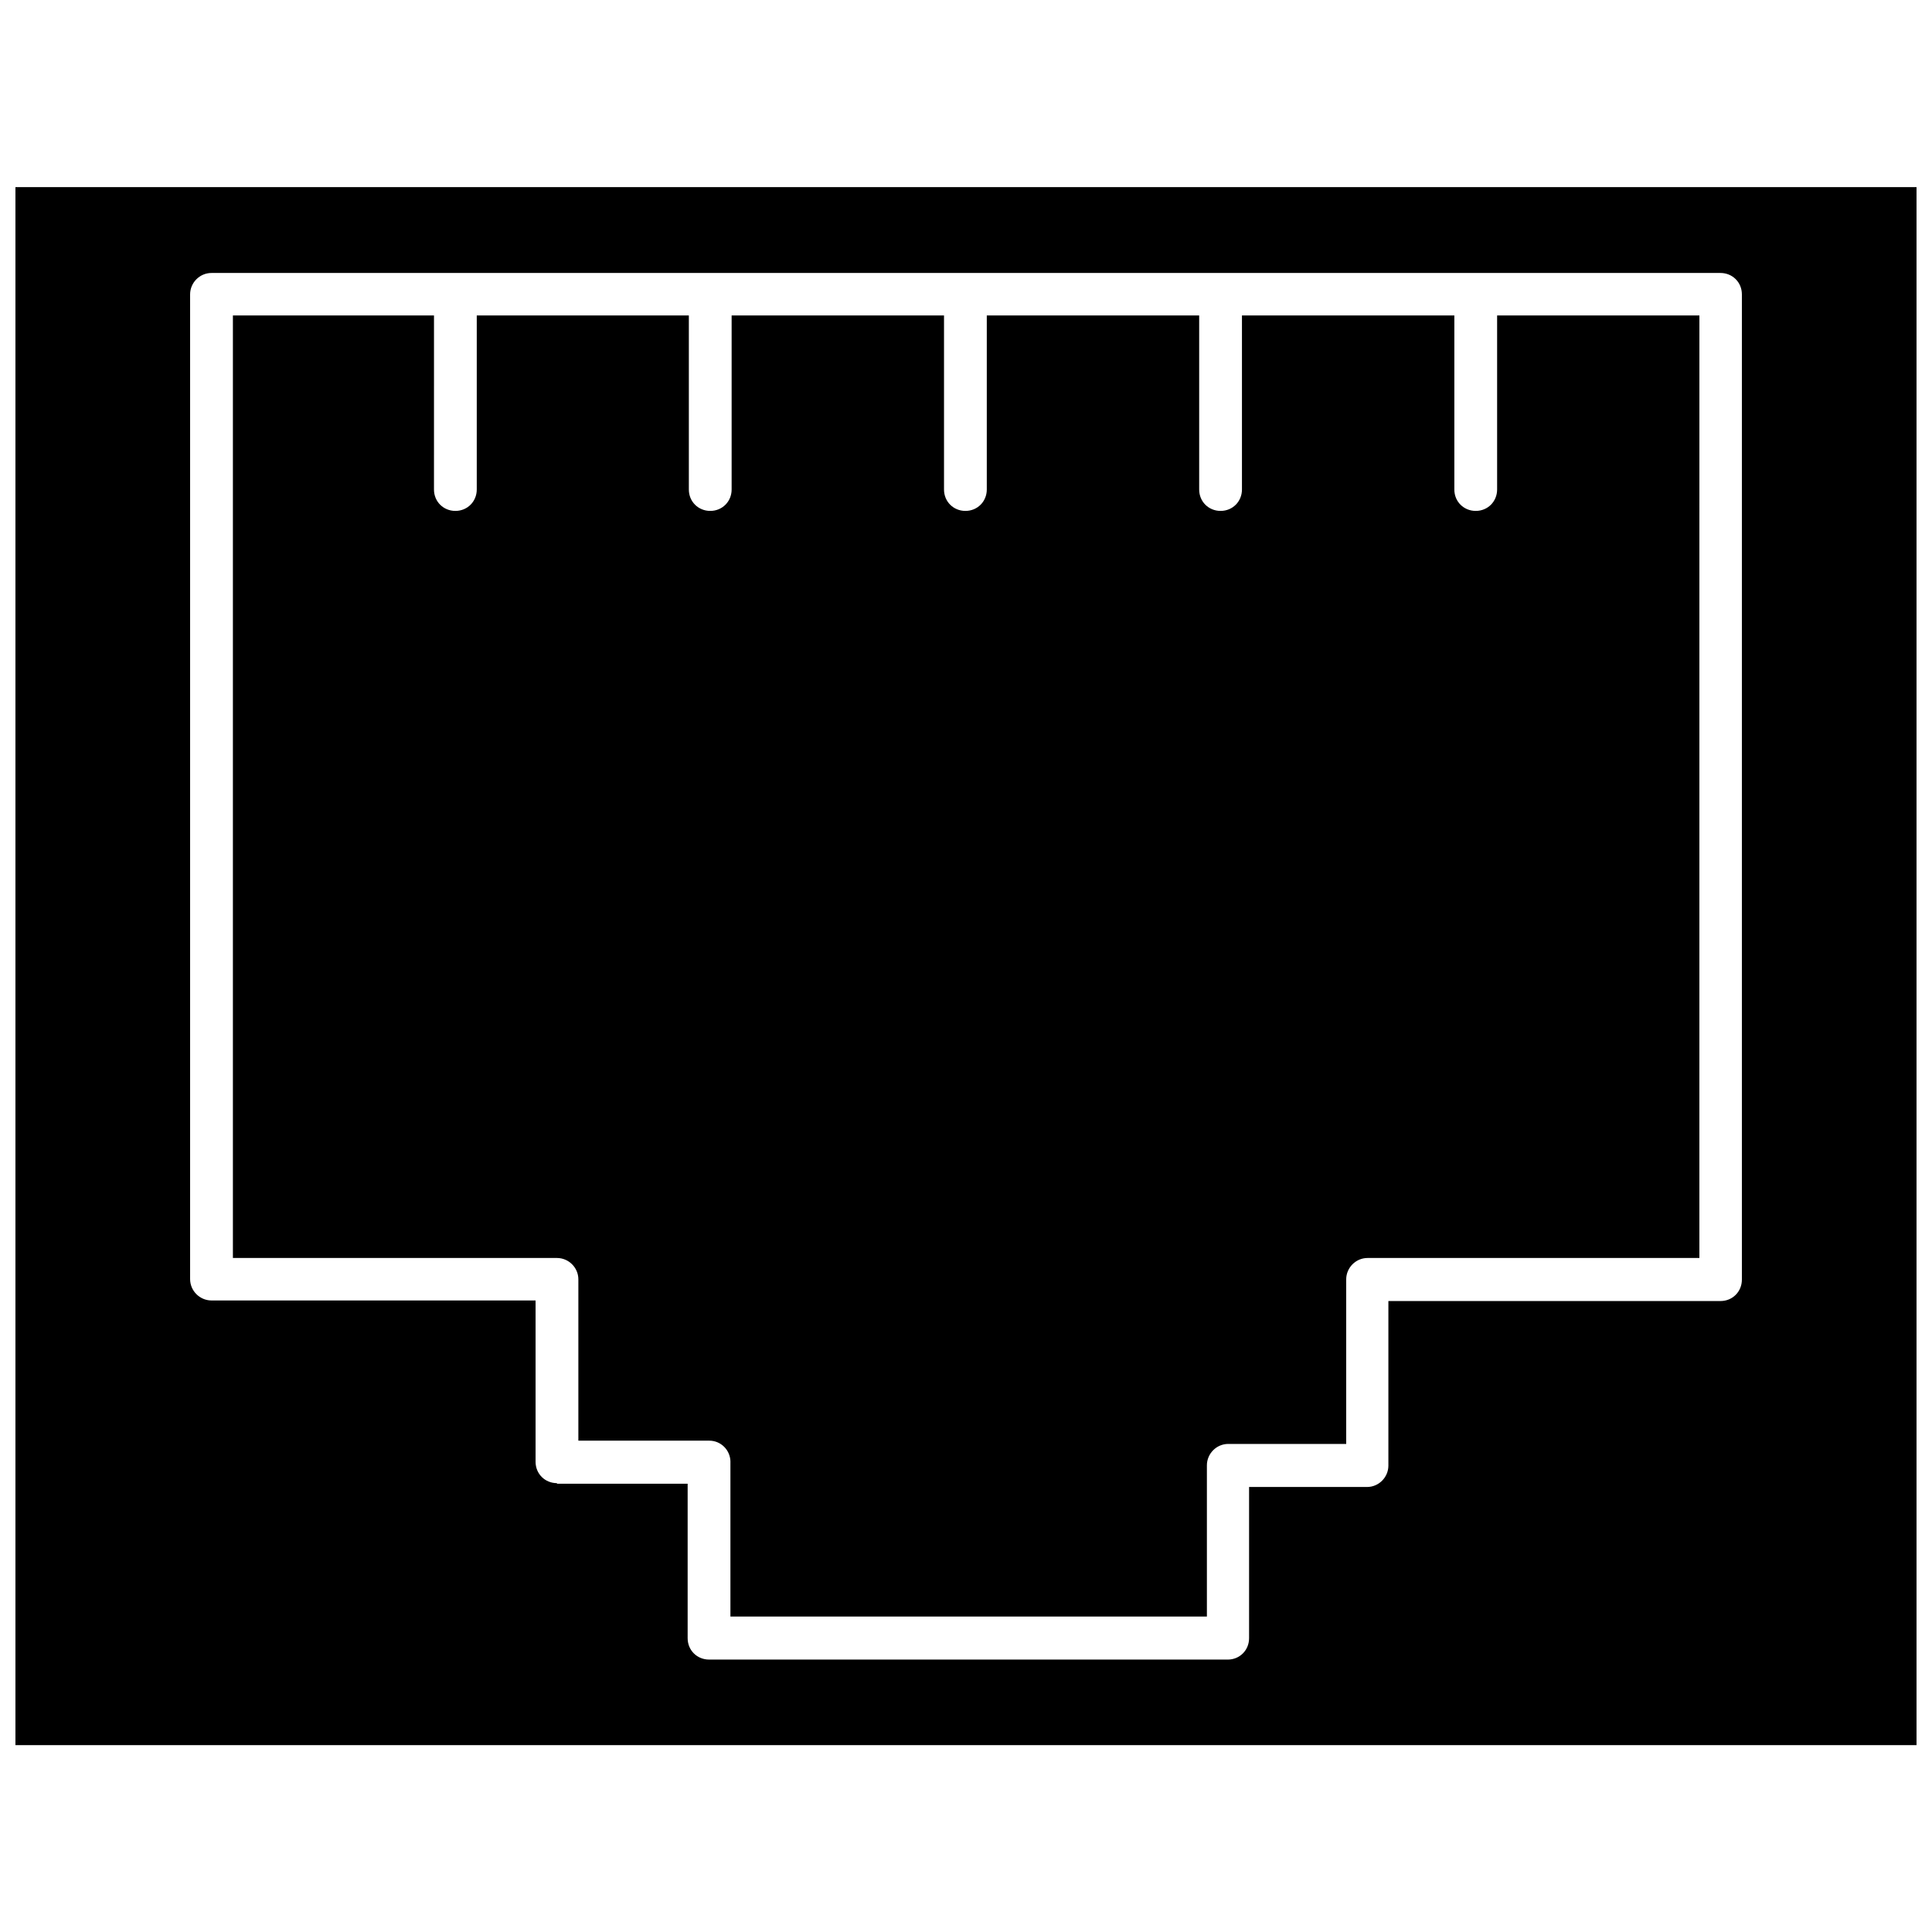
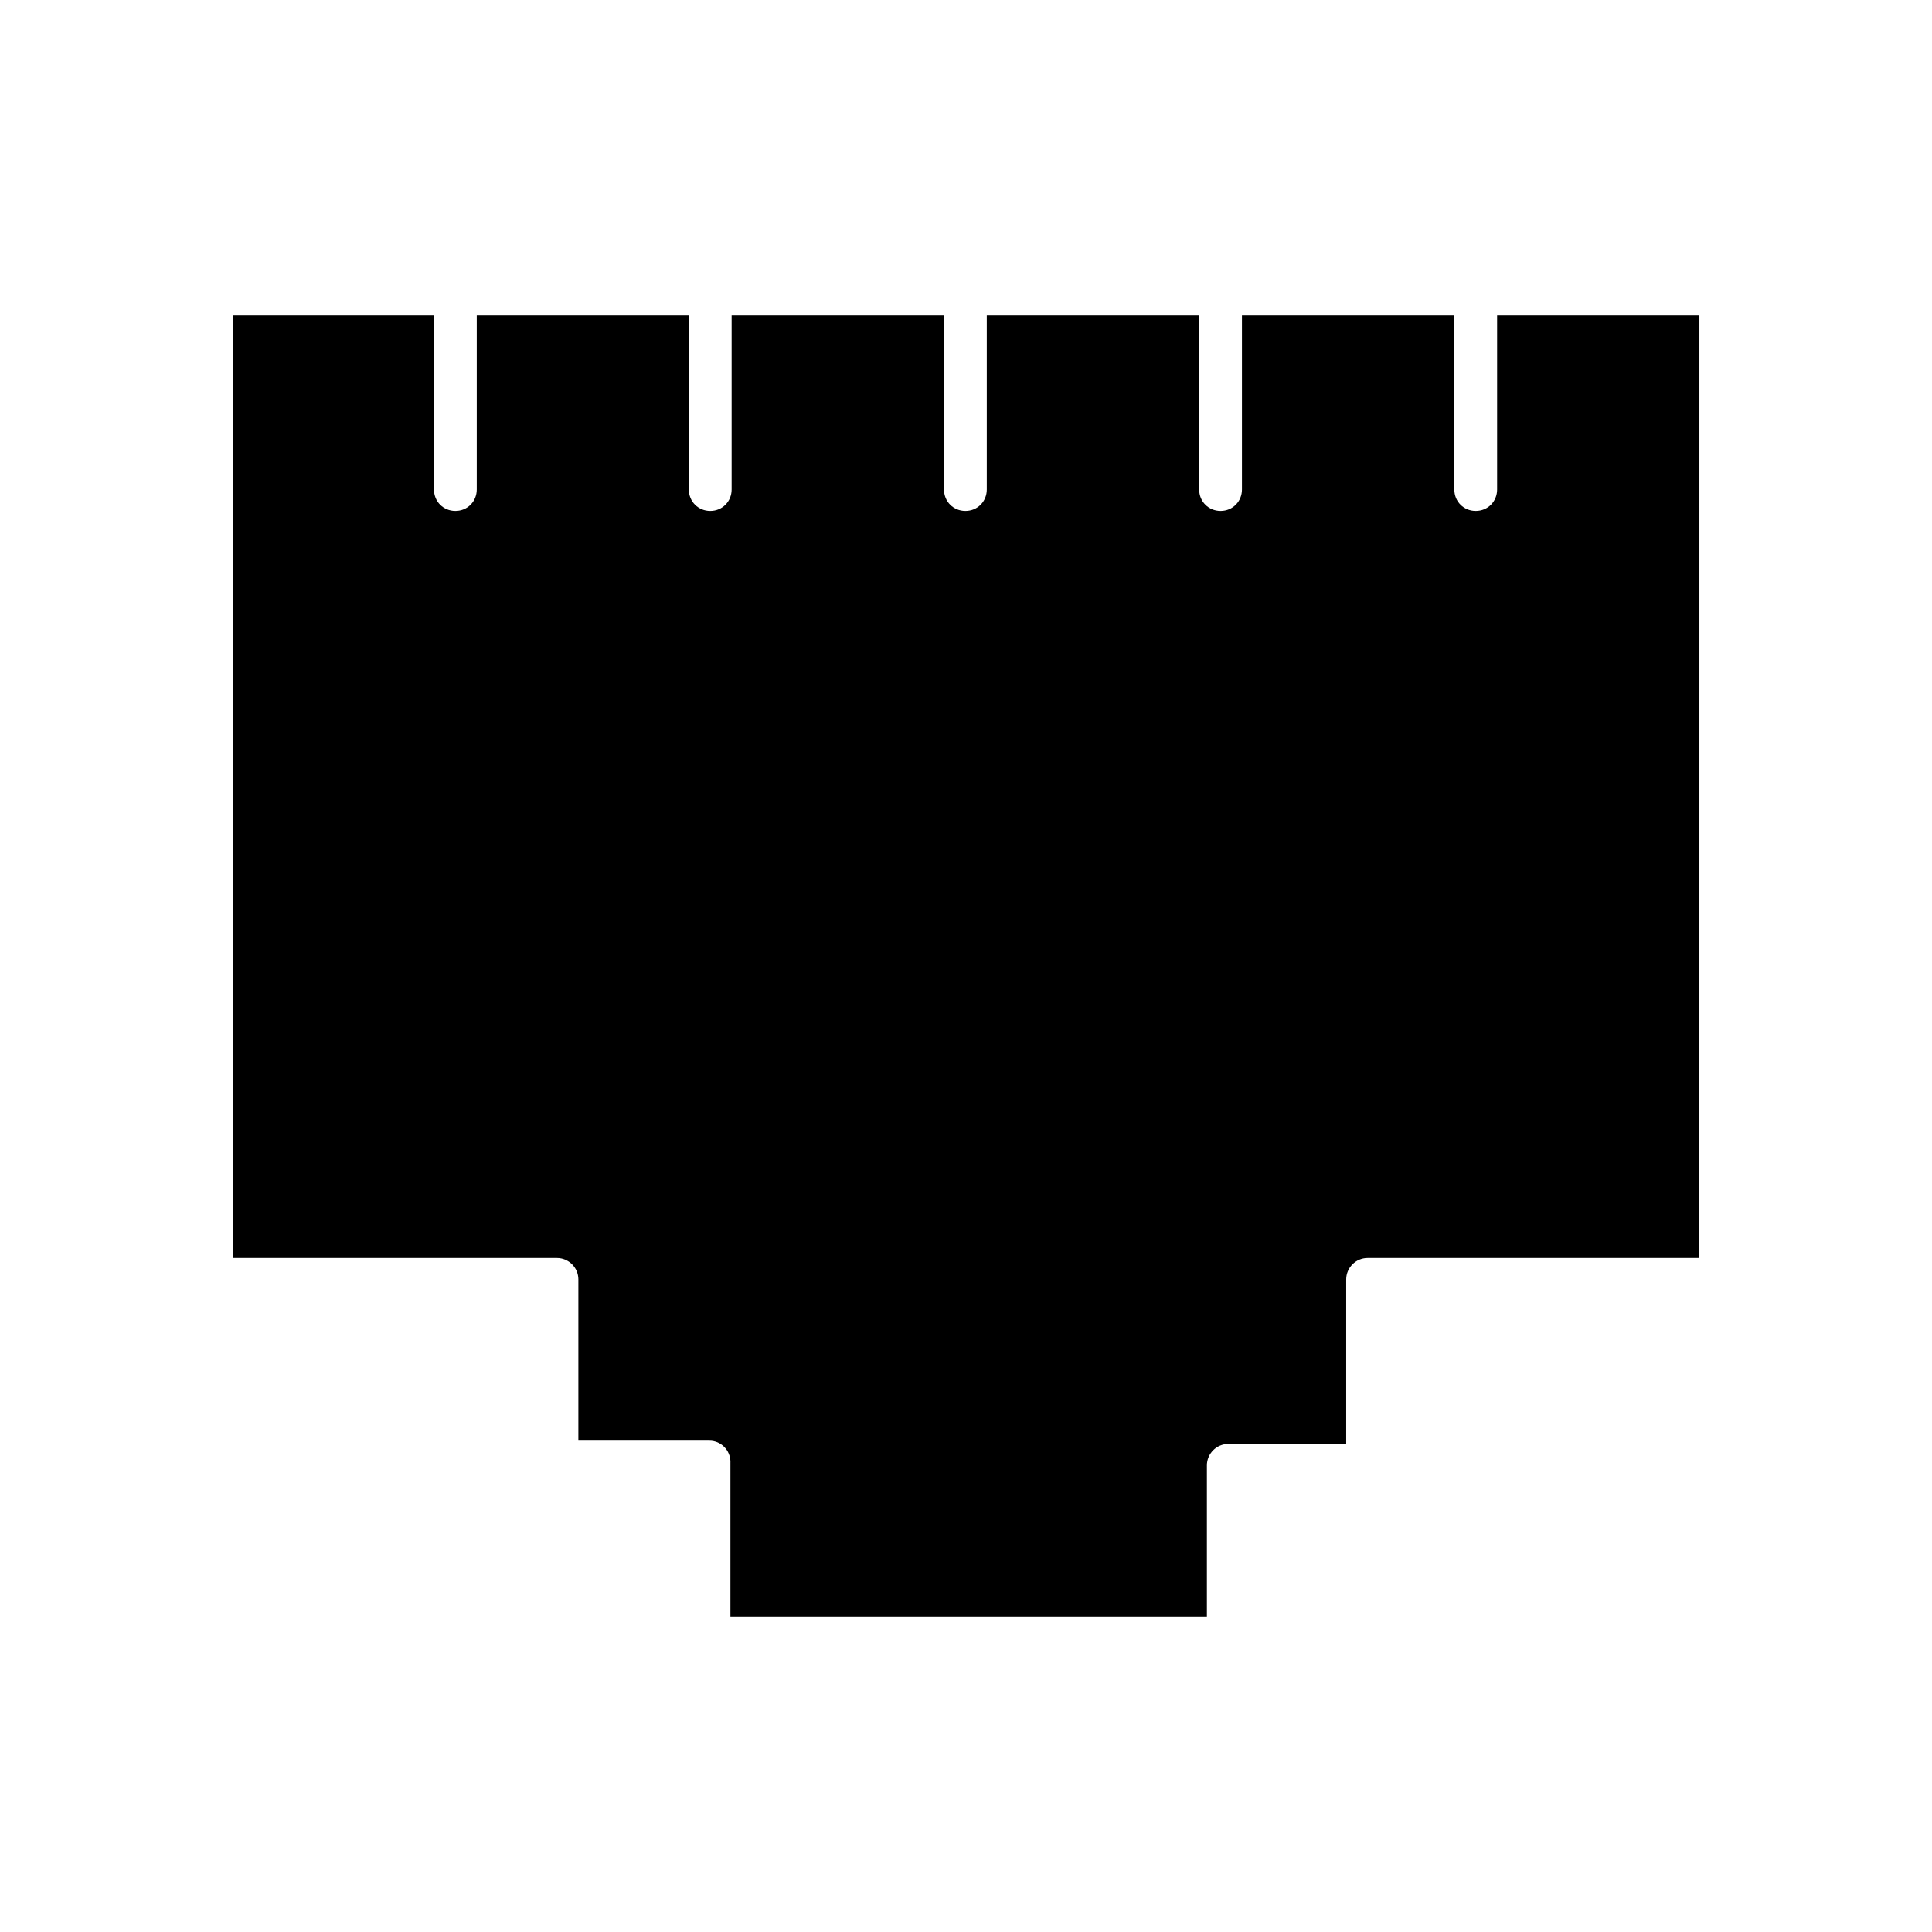
<svg xmlns="http://www.w3.org/2000/svg" width="800px" height="800px" version="1.1" viewBox="144 144 512 512">
  <defs>
    <clipPath id="a">
-       <path d="m148.09 193h503.81v414h-503.81z" />
+       <path d="m148.09 193h503.81v414h-503.81" />
    </clipPath>
  </defs>
  <g clip-path="url(#a)">
-     <path d="m148.09 193.59v412.89h503.81v-412.89zm143.51 343.46c-3.148 0-5.668-2.441-5.668-5.668v-42.746h-85.883c-3.07 0-5.668-2.519-5.668-5.668v-260.96c0-3.07 2.519-5.668 5.668-5.668h399.9c3.148 0 5.668 2.441 5.668 5.668v261.11c0 3.148-2.441 5.668-5.668 5.668l-88.012 0.004v43.609c0 3.07-2.519 5.668-5.668 5.668h-31.25v40.07c0 3.148-2.441 5.668-5.668 5.668l-137.45-0.004c-3.148 0-5.668-2.441-5.668-5.668v-40.934h-34.637z" />
-   </g>
+     </g>
  <path d="m337.57 531.46v40.934h126.27v-40.07c0-3.07 2.519-5.668 5.668-5.668h31.25v-43.609c0-3.07 2.519-5.668 5.668-5.668h87.93l0.004-249.78h-53.609v46.129c0 3.148-2.441 5.668-5.668 5.668-3.148 0-5.668-2.441-5.668-5.668v-46.129h-56.285v46.129c0 3.148-2.441 5.668-5.668 5.668-3.148 0-5.668-2.441-5.668-5.668v-46.129h-56.285v46.129c0 3.148-2.441 5.668-5.668 5.668-3.148 0-5.668-2.441-5.668-5.668v-46.129h-56.285v46.129c0 3.148-2.441 5.668-5.668 5.668-3.148 0-5.668-2.441-5.668-5.668v-46.129h-56.207v46.129c0 3.148-2.441 5.668-5.668 5.668-3.148 0-5.668-2.441-5.668-5.668l0.004-46.129h-53.293v249.78h85.883c3.07 0 5.668 2.519 5.668 5.668v42.746h34.715c3.07-0.004 5.59 2.516 5.59 5.664z" />
</svg>